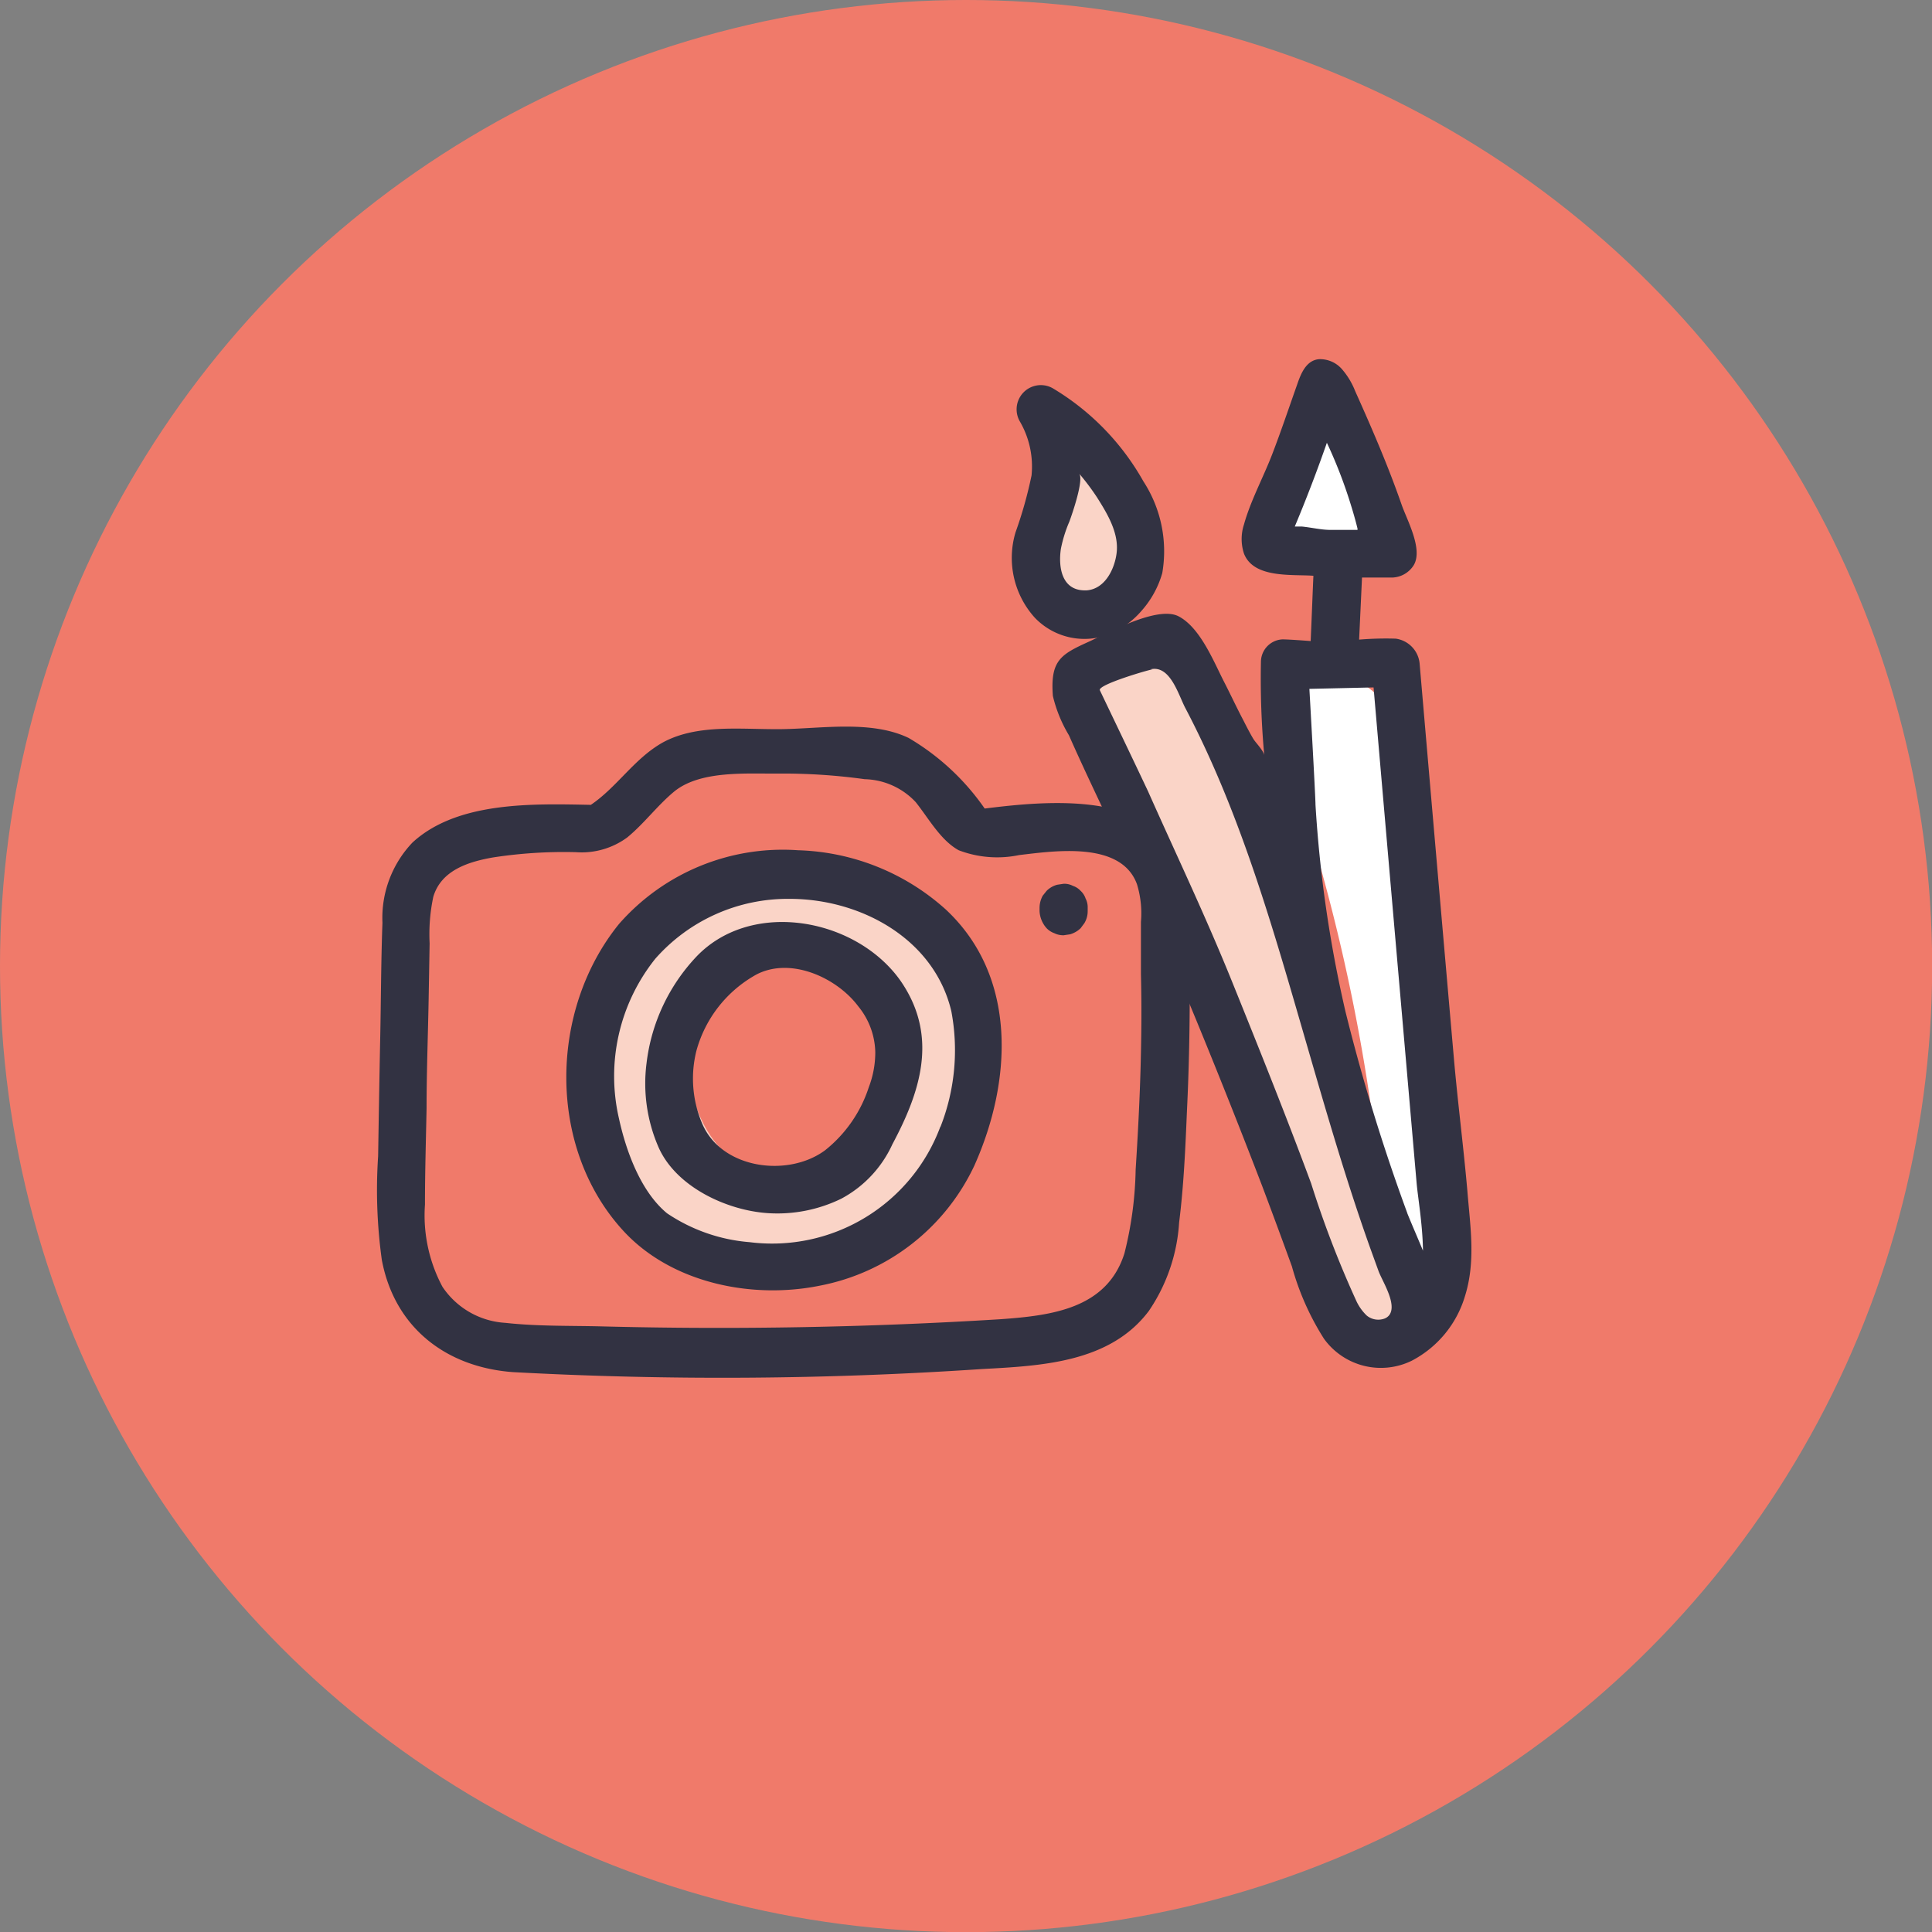
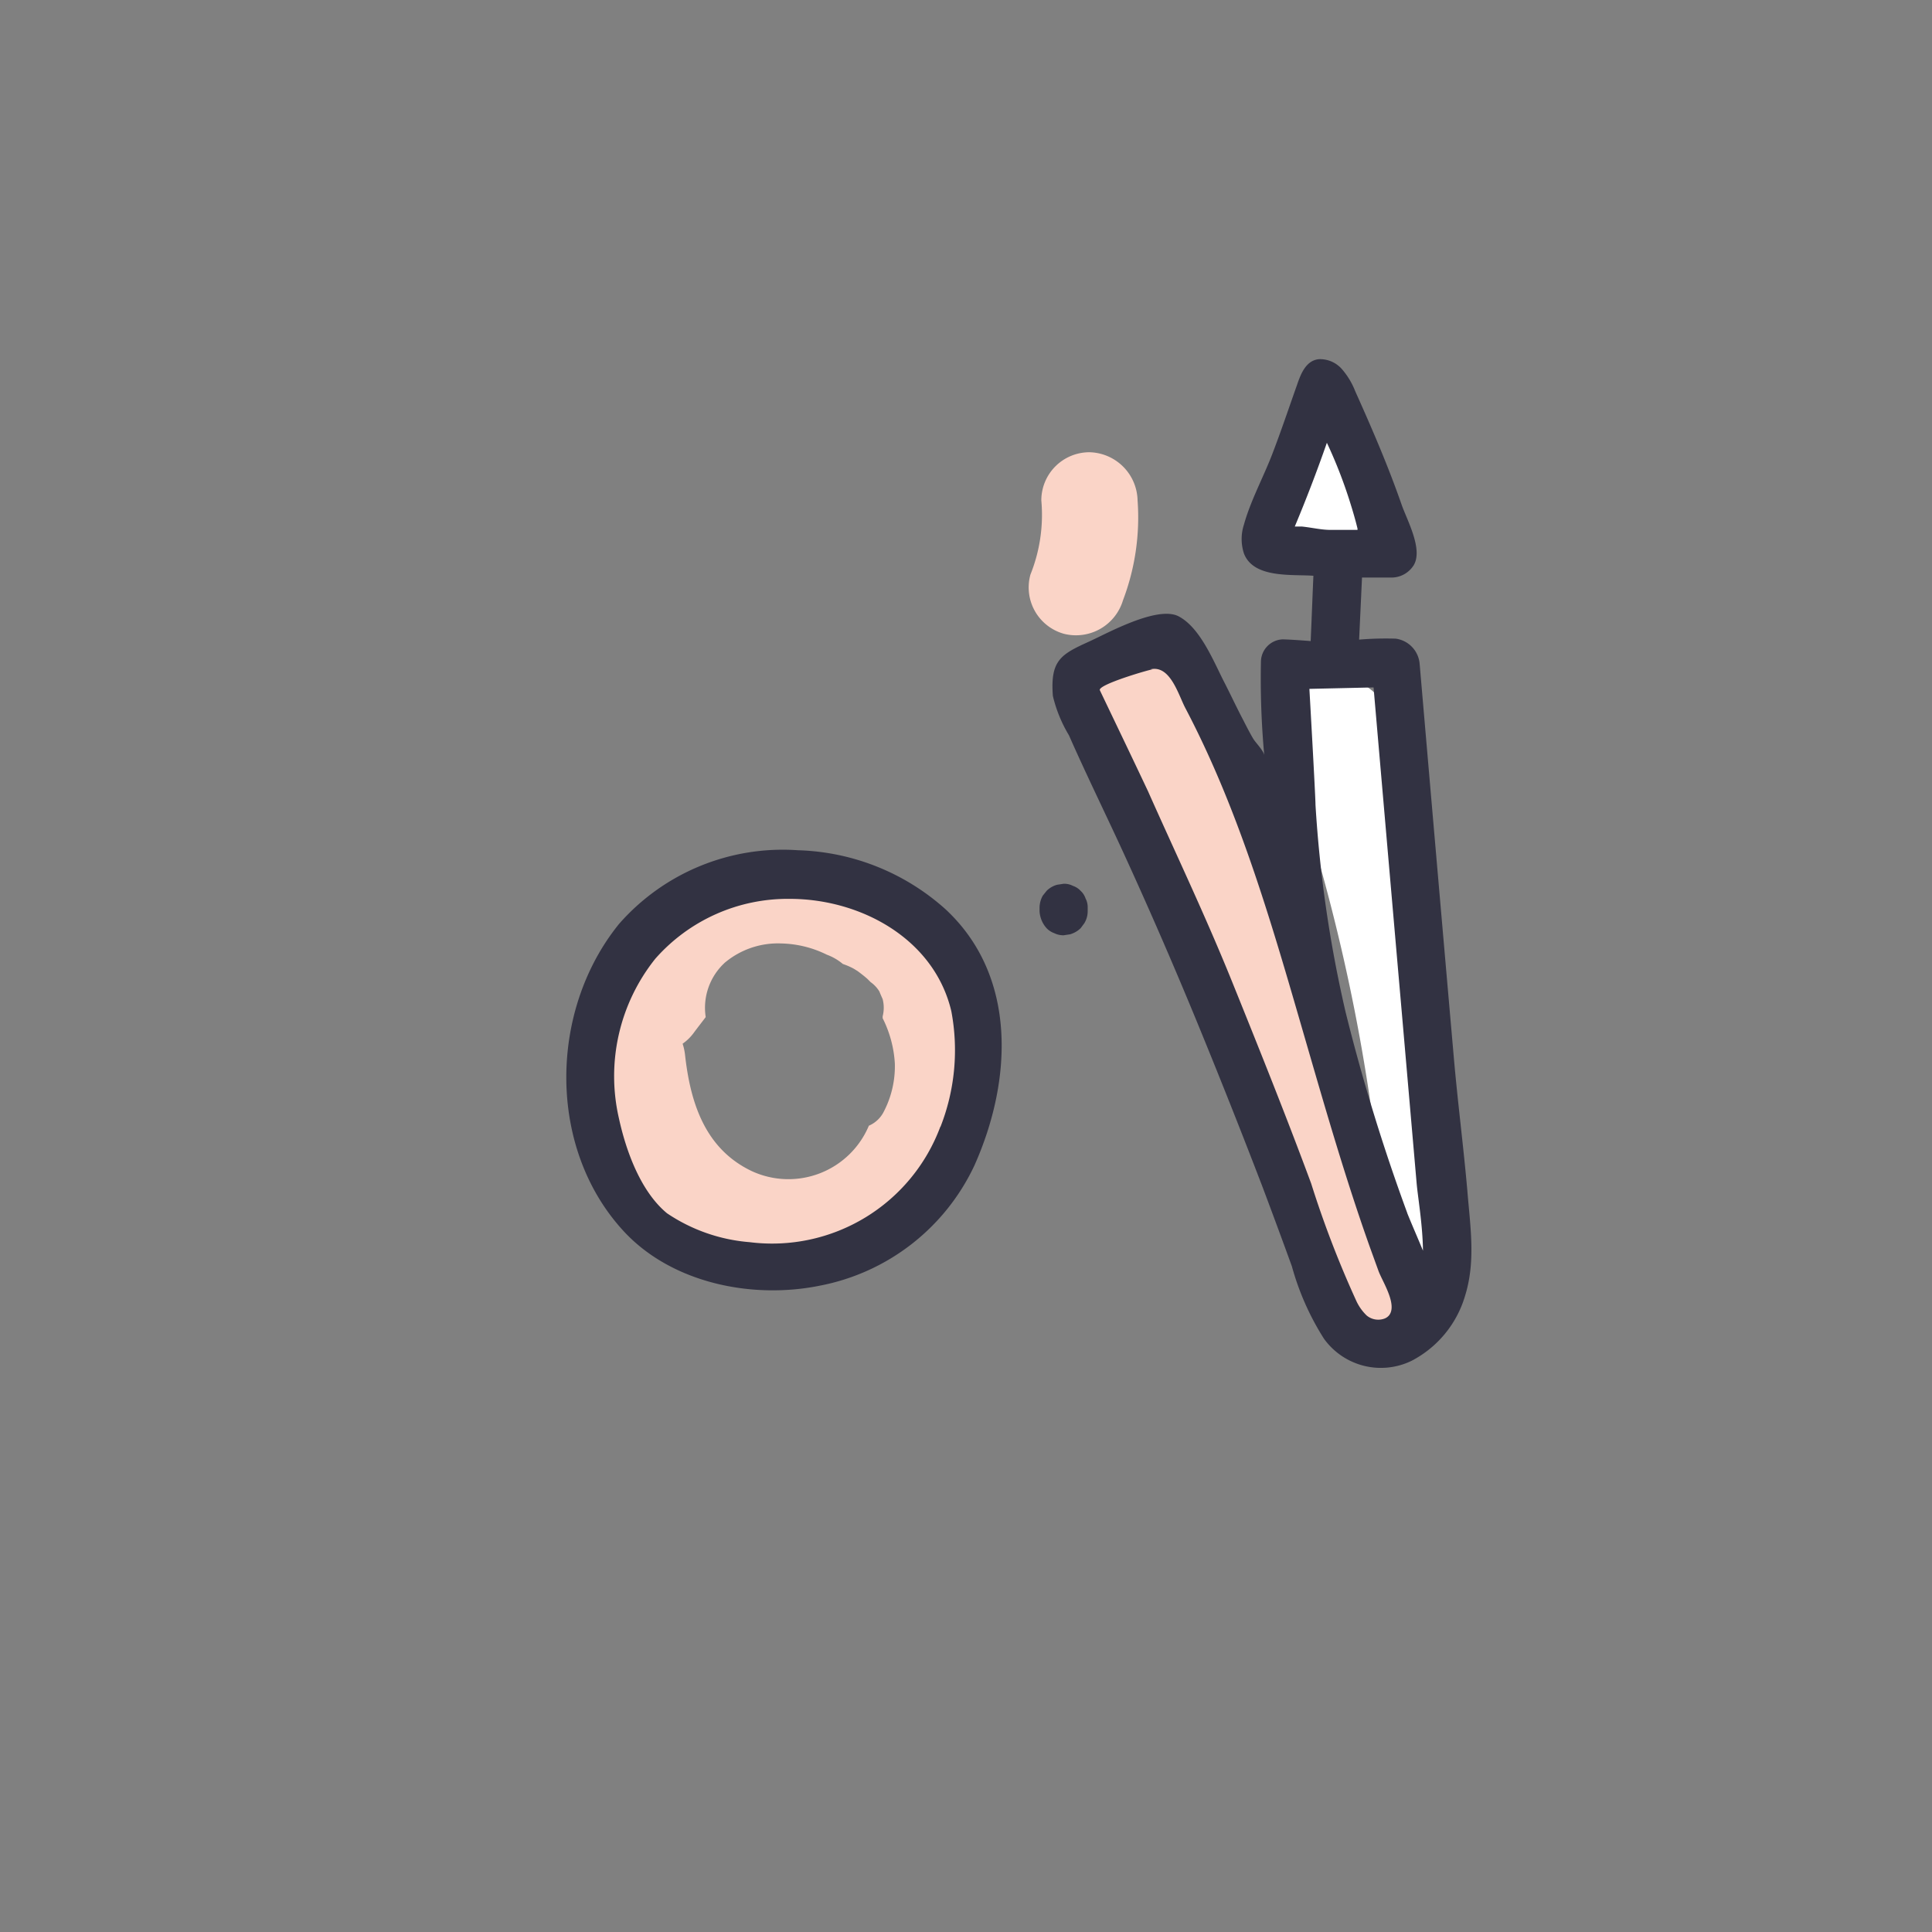
<svg xmlns="http://www.w3.org/2000/svg" viewBox="0 0 120.43 120.43">
  <rect x="0" y="0" width="120.43" height="120.43" fill="#808080" stroke="none" />
  <defs>
    <style>.cls-1{fill:#f07a6a;}.cls-2{fill:#fad4c7;}.cls-3{fill:#fff;}.cls-4{fill:#323242;}</style>
  </defs>
  <g id="Calque_2" data-name="Calque 2">
    <g id="Calque_44" data-name="Calque 44">
-       <circle class="cls-1" cx="60.22" cy="60.22" r="60.22" />
      <path class="cls-2" d="M60.1,61.9c-.73-2.95-2.82-4.27-5.35-5.7-2.75-1.54-5.7-2.65-8.82-1.63-3.31,1.09-5.87,4.06-7.88,6.75a2.44,2.44,0,0,0-.5,2.11,2.38,2.38,0,0,0-.85,2.26c.66,6.09,3.35,11.87,9.84,13.48a11.54,11.54,0,0,0,13.64-8A18.85,18.85,0,0,0,60.1,61.9Zm-5.05,7.47a1.86,1.86,0,0,1-.89.8A5.44,5.44,0,0,1,46.86,73c-2.92-1.39-3.83-4.27-4.16-7.26a3.4,3.4,0,0,0-.15-.68,3,3,0,0,0,.68-.66c.22-.3.48-.63.76-1A3.82,3.82,0,0,1,45.19,60a5.16,5.16,0,0,1,3.52-1.19,6.72,6.72,0,0,1,2.83.7,3.33,3.33,0,0,1,1,.58,4.23,4.23,0,0,1,.69.3l.24.15c.2.15.41.31.6.48l.2.2v0a1.94,1.94,0,0,1,.55.59c.06.16.13.31.2.47a2.15,2.15,0,0,1,0,1.07l0,.06,0,.06a7.18,7.18,0,0,1,.76,2.83A6.14,6.14,0,0,1,55.05,69.37Z" />
      <path class="cls-3" d="M86.17,31a1.5,1.5,0,0,0-.36-.68,1,1,0,0,0-.36-.36l0,0a6.79,6.79,0,0,0-.18-.78A2.21,2.21,0,0,0,84.5,28a1.53,1.53,0,0,0-.41-.62,2,2,0,0,0-1.41-.59,2.08,2.08,0,0,0-1.42.59,2.11,2.11,0,0,0-.58,1.41v1.72a1.72,1.72,0,0,0-.31.4,2,2,0,0,0-.2,1.54,2,2,0,0,0,.92,1.19,2.06,2.06,0,0,0,1.52.21h0a1.45,1.45,0,0,0,.8,0,1,1,0,0,0,.5-.14l0,0a2.67,2.67,0,0,0,2-1.27c.07-.16.13-.32.2-.47s0-.36.07-.54S86.19,31.14,86.17,31Z" />
      <path class="cls-4" d="M67.36,55.53a1.14,1.14,0,0,0-.48-.31,1.15,1.15,0,0,0-.58-.13l-.4.06a1.47,1.47,0,0,0-.66.38l-.24.3a1.57,1.57,0,0,0-.2.76v.21a1.72,1.72,0,0,0,.44,1.06,1.24,1.24,0,0,0,.48.31,1.27,1.27,0,0,0,.58.13l.4-.06a1.57,1.57,0,0,0,.66-.38l.23-.31a1.42,1.42,0,0,0,.21-.75v-.21a1.17,1.17,0,0,0-.13-.58A1.14,1.14,0,0,0,67.36,55.53Z" />
-       <path class="cls-4" d="M55.56,60.42c-3-3.32-8.88-4.16-12.11-.83a11.68,11.68,0,0,0-3.15,6.7,9.94,9.94,0,0,0,.77,5.27c1.11,2.44,4.24,3.89,6.79,4.06a9.08,9.08,0,0,0,4.58-.9,7.26,7.26,0,0,0,3.19-3.4c1.72-3.22,2.83-6.59.66-9.95A7.28,7.28,0,0,0,55.56,60.42Zm-1,5.17a6.06,6.06,0,0,1-.4,2.17,8.29,8.29,0,0,1-2.74,3.95c-2.31,1.7-6.48,1.17-7.67-1.72a7.13,7.13,0,0,1-.34-4.49,7.77,7.77,0,0,1,3.77-4.77c2.15-1.09,5,.23,6.32,2A4.66,4.66,0,0,1,54.56,65.59Z" />
-       <path class="cls-4" d="M73.68,53.9c-1.71-4.62-8.3-4-12.3-3.5A15,15,0,0,0,56.64,46c-2.31-1.11-5.37-.59-7.86-.55s-5.29-.36-7.48.84c-1.77,1-2.83,2.77-4.47,3.88-3.58-.07-8.32-.23-11.12,2.35a6.81,6.81,0,0,0-1.87,5c-.09,2.4-.09,4.8-.14,7.21s-.09,4.89-.13,7.34a31.68,31.68,0,0,0,.23,6.46c.79,4.22,4,6.69,8.17,7a241.26,241.26,0,0,0,29.21-.19c3.71-.2,8-.39,10.43-3.62A11,11,0,0,0,73.5,76.2c.29-2.3.39-4.63.49-7,.13-2.68.18-5.37.17-8.06C74.15,58.9,74.48,56.08,73.68,53.9ZM71.09,66.81c-.06,2-.17,4.07-.3,6.1a22.86,22.86,0,0,1-.7,5.22C69,81.58,65.55,82,62.41,82.23Q50,83,37.51,82.68c-2-.05-4,0-6-.22a5.08,5.08,0,0,1-3.93-2.25,9.44,9.44,0,0,1-1.09-5.12c0-2,.06-4,.1-6,0-2.29.09-4.58.13-6.86l.06-3.43a11.22,11.22,0,0,1,.23-2.9c.49-1.65,2.18-2.18,3.71-2.45a29,29,0,0,1,5.18-.33,4.8,4.8,0,0,0,3.2-.92c1.06-.87,1.88-2,2.95-2.88,1.64-1.31,4.49-1.08,6.47-1.1a37.21,37.21,0,0,1,5.38.35A4.5,4.5,0,0,1,57.08,50c.8,1,1.54,2.37,2.68,3a6.72,6.72,0,0,0,3.77.3c2.22-.26,6.35-.88,7.34,1.81a6.19,6.19,0,0,1,.25,2.35c0,1.1,0,2.18,0,3.28C71.17,62.74,71.15,64.77,71.09,66.81Z" />
      <path class="cls-4" d="M49.75,53a13.57,13.57,0,0,0-11.16,4.59c-4.38,5.4-4.49,14,.3,19.17,3,3.23,8,4.24,12.22,3.38a13.44,13.44,0,0,0,9.62-7.47c2.36-5.26,2.72-11.81-1.8-16A14.37,14.37,0,0,0,49.75,53Zm8.87,17.22a11.19,11.19,0,0,1-11.89,7.21,10.73,10.73,0,0,1-5.15-1.8c-1.65-1.36-2.56-3.9-3-5.92a11.72,11.72,0,0,1,2.27-9.95,11,11,0,0,1,8.38-3.73c4.41,0,9,2.48,10.07,7A13.07,13.07,0,0,1,58.62,70.25Z" />
      <path class="cls-2" d="M70.91,31.19a3.07,3.07,0,0,0-3-3,3,3,0,0,0-3,3,10,10,0,0,1-.68,4.63,3,3,0,0,0,2.1,3.69A3.06,3.06,0,0,0,70,37.42,14.53,14.53,0,0,0,70.91,31.19Z" />
      <path class="cls-3" d="M88.35,62.19a1.84,1.84,0,0,0,.19-.86,67.49,67.49,0,0,0-.43-7.11,23.16,23.16,0,0,0-1-5.4C87,47.9,87,47,86.9,46.05a3.83,3.83,0,0,0-1.66-3.22,1.9,1.9,0,0,0-1.33-.51A6.39,6.39,0,0,0,79.48,44a2,2,0,0,0,.88,3.34l.18,0A6.13,6.13,0,0,0,81.1,50,117.62,117.62,0,0,1,86.28,76.3c.21,2.55,4.21,2.57,4,0A126.24,126.24,0,0,0,88.35,62.19Z" />
      <path class="cls-2" d="M88.59,80a216.36,216.36,0,0,0-7.68-22.7c-1.52-3.77-2.91-8.94-5.57-12.54A3.3,3.3,0,0,0,73.24,41l-.54-.16a3,3,0,0,0-2.57.49A3,3,0,0,0,69,46.86c2.3,1.31,3.38,5.46,4.34,7.68,1.37,3.14,2.64,6.33,3.84,9.54,2.15,5.77,4,11.62,5.68,17.55C83.85,85.34,89.64,83.76,88.59,80Z" />
-       <path class="cls-4" d="M71.16,38.07a6,6,0,0,0,1.29-2.35A8,8,0,0,0,71.27,30a15.72,15.72,0,0,0-5.65-5.8,1.51,1.51,0,0,0-2.06,2.05,5.58,5.58,0,0,1,.74,3.39,26.14,26.14,0,0,1-1,3.55A5.56,5.56,0,0,0,64.5,38.5,4.28,4.28,0,0,0,69,39.59,5.32,5.32,0,0,0,71.16,38.07ZM67.73,36.8h-.11c-1.44,0-1.66-1.45-1.49-2.59a8.38,8.38,0,0,1,.53-1.7c.17-.46.93-2.65.6-3A15.12,15.12,0,0,1,68.38,31c.63,1,1.39,2.23,1.22,3.5C69.47,35.49,68.87,36.72,67.73,36.8Z" />
      <path class="cls-4" d="M90.63,66q-1.08-12.33-2.14-24.65A1.73,1.73,0,0,0,87,39.81a20.27,20.27,0,0,0-2.28.06L84.9,36c.64,0,1.28,0,1.92,0a1.64,1.64,0,0,0,1.31-.78c.58-1-.43-2.81-.76-3.76-.85-2.44-1.85-4.75-2.9-7.09A4.68,4.68,0,0,0,83.64,23a1.81,1.81,0,0,0-1.43-.61c-.81.08-1.13.93-1.36,1.6-.51,1.44-1,2.9-1.55,4.33s-1.35,2.9-1.76,4.38a2.91,2.91,0,0,0,0,1.8c.6,1.57,3,1.29,4.33,1.39-.06,1.36-.11,2.72-.17,4.07,0,0-1.66-.13-1.83-.1a1.41,1.41,0,0,0-1.27,1.38,52.26,52.26,0,0,0,.21,5.87c0-.26-.51-.79-.65-1s-.44-.78-.64-1.18c-.44-.83-.83-1.68-1.26-2.51-.64-1.27-1.47-3.31-2.79-4s-4.45,1.06-5.6,1.58c-1.74.79-2.41,1.16-2.24,3.38a8.58,8.58,0,0,0,1,2.45c1.09,2.47,2.28,4.89,3.41,7.35q2.49,5.43,4.77,11,2,4.88,3.89,9.81.93,2.47,1.83,4.95a16.6,16.6,0,0,0,2,4.51A4.37,4.37,0,0,0,88,84.82a6.69,6.69,0,0,0,3.31-4c.69-2.18.34-4.32.16-6.56C91.23,71.51,90.87,68.74,90.63,66ZM81.14,32.82l-.43,0q1.08-2.58,2-5.22a29.39,29.39,0,0,1,1.42,3.63c.18.57.35,1.14.49,1.72l0,.08c-.57,0-1.13,0-1.7,0S81.75,32.88,81.14,32.82ZM86.58,82a.7.7,0,0,1-.33.21A1.13,1.13,0,0,1,85.19,82a3,3,0,0,1-.65-.92,63.34,63.34,0,0,1-2.81-7.31c-1.56-4.21-3.23-8.37-4.91-12.53s-3.49-7.94-5.26-11.92c-1-2.12-2-4.2-3-6.29-.17-.34,3-1.27,3.3-1.31l-.14,0c1.24-.28,1.74,1.62,2.18,2.44,3.47,6.61,5.48,13.8,7.55,20.93,1.23,4.24,2.46,8.49,3.94,12.65l.54,1.49C86.16,79.86,87.13,81.33,86.58,82Zm1.14-6.39a119.55,119.55,0,0,1-3.85-12.55A78,78,0,0,1,82,50.16c0-.55-.38-7.22-.38-7.22l4-.09Q86.49,52.92,87.37,63l.93,10.7c.07.87.38,2.6.4,4.26C88.35,77.11,88,76.32,87.72,75.62Z" />
    </g>
  </g>
</svg>